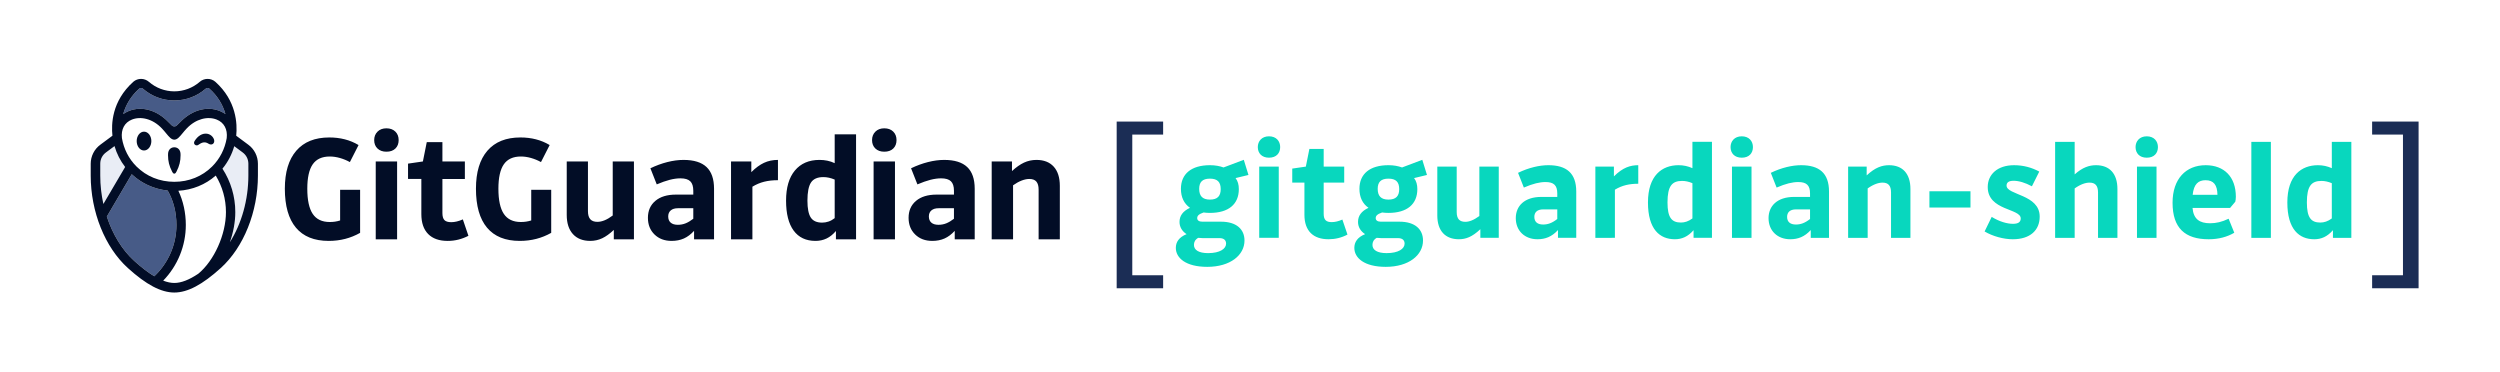
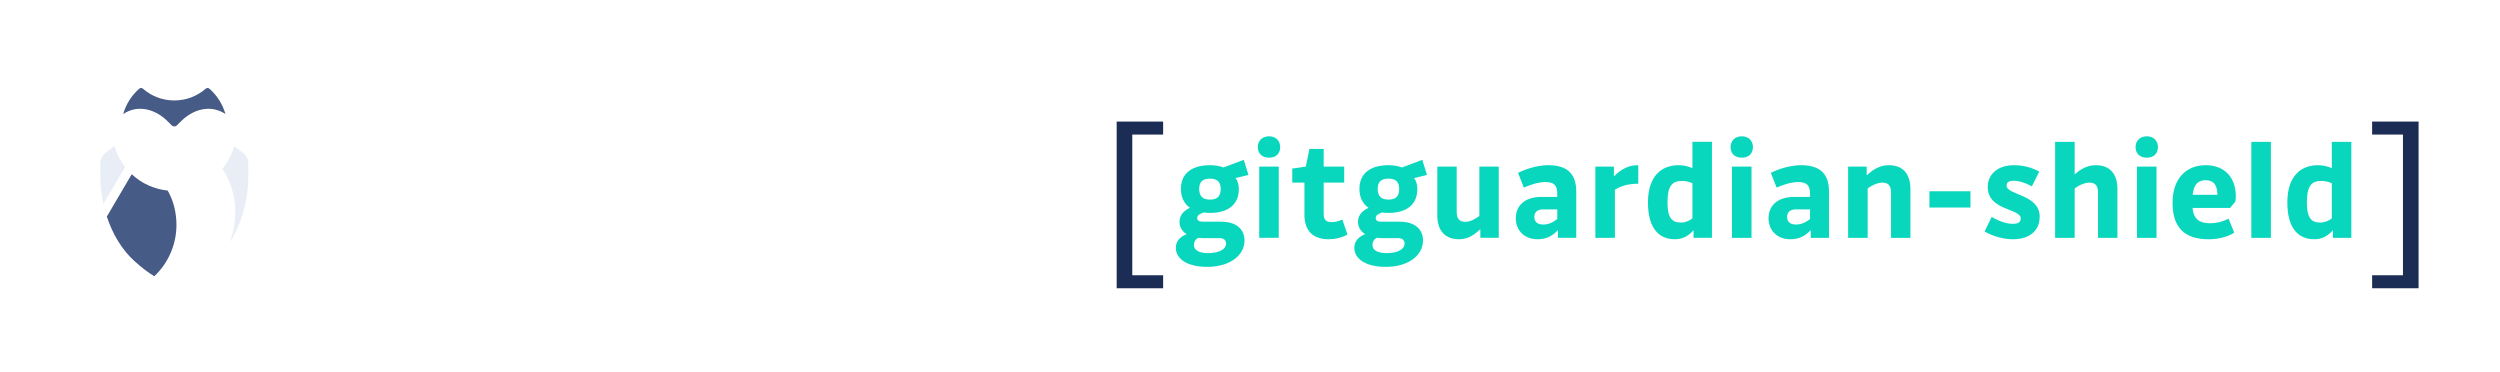
<svg xmlns="http://www.w3.org/2000/svg" fill="none" height="168" viewBox="0 0 1130 168" width="1130">
  <path d="m0 0h1130v168h-1130z" fill="#fff" />
  <g clip-rule="evenodd" fill-rule="evenodd">
-     <path d="m169.83 108.187h9.66v-35.208h-9.66zm10.36-44.867c0 1.587-.49 2.859-1.469 3.815-.981.957-2.335 1.434-4.06 1.434-1.68 0-3.023-.478-4.025-1.434-1.004-.957-1.506-2.228-1.506-3.815 0-1.54.502-2.811 1.506-3.815 1.002-1.002 2.345-1.504 4.025-1.504s3.02.489 4.024 1.469c1.003.98 1.505 2.265 1.505 3.85zm-31.631 45.567c-6.533 0-11.468-1.995-14.804-5.984-3.337-3.99-5.005-9.858-5.005-17.604 0-7.466 1.726-13.196 5.18-17.184 3.453-3.99 8.422-5.984 14.909-5.984 2.473 0 4.806.28 6.999.84 2.193.56 4.271 1.423 6.231 2.591l-3.921 7.699c-1.446-.792-2.951-1.41-4.514-1.854-1.564-.443-3.092-.665-4.585-.665-3.5 0-6.067 1.179-7.7 3.534-1.633 2.358-2.449 6.032-2.449 11.025 0 5.133.816 8.924 2.449 11.374 1.633 2.449 4.2 3.674 7.7 3.674.84 0 1.645-.056 2.415-.174.77-.116 1.527-.291 2.274-.526v-13.859h9.031v19.459c-2.147 1.214-4.399 2.124-6.755 2.729-2.357.607-4.842.911-7.455.911zm61.561-35.908h-10.15v-8.75h-7.069l-1.751 8.75-6.719.981v6.928h6.019v15.89c0 3.921 1.027 6.92 3.08 8.995 2.053 2.077 4.993 3.114 8.82 3.114 1.68 0 3.301-.199 4.865-.595 1.563-.396 3.068-.967 4.515-1.715l-2.52-7.418c-.934.419-1.844.734-2.73.944-.887.211-1.727.316-2.52.316-1.447 0-2.474-.316-3.08-.946-.606-.63-.91-1.691-.91-3.184v-15.4h10.15zm24.82 35.908c-6.533 0-11.468-1.995-14.804-5.984-3.336-3.99-5.005-9.858-5.005-17.604 0-7.466 1.726-13.196 5.18-17.184 3.453-3.99 8.423-5.985 14.909-5.985 2.474 0 4.806.28 7 .84 2.192.56 4.27 1.423 6.23 2.591l-3.921 7.699c-1.445-.792-2.951-1.41-4.514-1.855-1.564-.443-3.091-.665-4.584-.665-3.5 0-6.068 1.179-7.701 3.534-1.633 2.358-2.449 6.032-2.449 11.025 0 5.133.816 8.924 2.449 11.374 1.633 2.449 4.201 3.674 7.701 3.674.839 0 1.645-.056 2.414-.174.77-.116 1.528-.291 2.275-.526v-13.859h9.03v19.459c-2.147 1.214-4.399 2.124-6.755 2.729-2.356.607-4.842.911-7.455.911zm21.223-35.909v24.15c0 3.733.933 6.626 2.8 8.68 1.865 2.054 4.479 3.08 7.839 3.08 1.913 0 3.71-.398 5.39-1.191s3.43-2.053 5.249-3.779v4.27h9.1v-35.21h-9.589v24.43c-1.308.98-2.532 1.703-3.675 2.17-1.145.466-2.229.699-3.256.699-1.446 0-2.519-.396-3.219-1.189-.7-.794-1.05-2.006-1.05-3.641v-22.469zm45.868 24.85c0 1.214.372 2.147 1.12 2.799.746.654 1.819.981 3.219.981 1.26 0 2.439-.221 3.536-.666 1.096-.443 2.25-1.13 3.464-2.064v-4.76h-6.929c-1.4 0-2.486.327-3.255.98-.77.654-1.155 1.564-1.155 2.73zm20.718-12.53v22.889h-9.029v-3.849c-1.447 1.586-2.986 2.741-4.62 3.464-1.634.724-3.476 1.085-5.529 1.085-3.174 0-5.752-.967-7.735-2.905-1.984-1.936-2.975-4.444-2.975-7.524 0-3.219 1.12-5.774 3.361-7.665 2.239-1.889 5.342-2.835 9.309-2.835h7.839v-1.749c0-1.961-.454-3.383-1.365-4.271-.91-.885-2.392-1.33-4.445-1.33-1.494 0-3.104.222-4.829.665-1.727.445-3.687 1.133-5.88 2.065l-2.87-7.279c2.52-1.213 5.063-2.146 7.629-2.8 2.567-.652 5.016-.98 7.35-.98 4.666 0 8.131 1.073 10.395 3.22 2.262 2.147 3.394 5.413 3.394 9.799zm17.338 22.889v-23.799c1.68-1.026 3.44-1.773 5.284-2.24 1.843-.466 3.931-.7 6.265-.7v-9.17c-2.334 0-4.445.445-6.335 1.33-1.89.887-3.792 2.287-5.704 4.2v-4.83h-9.17v35.208zm24.875-17.499c0 3.548.501 6.09 1.504 7.63 1.004 1.54 2.719 2.309 5.145 2.309.98 0 1.949-.163 2.906-.49.955-.325 1.878-.839 2.764-1.539v-17.429c-.886-.373-1.75-.653-2.59-.84-.839-.185-1.679-.28-2.519-.28-2.66 0-4.528.817-5.6 2.45-1.074 1.633-1.61 4.363-1.61 8.189zm21.978-29.959v47.458h-9.099v-3.78c-1.307 1.54-2.719 2.672-4.235 3.396-1.516.722-3.184 1.084-5.004 1.084-4.294 0-7.584-1.551-9.869-4.655-2.288-3.102-3.43-7.617-3.43-13.544 0-5.879 1.33-10.418 3.989-13.614 2.66-3.195 6.37-4.795 11.13-4.795 1.213 0 2.391.117 3.534.351s2.252.606 3.325 1.119v-13.02zm17.59 47.458h-9.659v-35.208h9.659zm-.769-41.052c.98-.957 1.47-2.228 1.47-3.815 0-1.585-.502-2.87-1.505-3.85-1.004-.98-2.345-1.469-4.025-1.469s-3.022.502-4.024 1.504c-1.005 1.004-1.506 2.275-1.506 3.815 0 1.587.501 2.859 1.506 3.815 1.002.957 2.344 1.434 4.024 1.434 1.726 0 3.079-.478 4.06-1.434zm16.091 30.693c0 1.214.373 2.147 1.121 2.799.745.654 1.819.981 3.219.981 1.26 0 2.439-.221 3.535-.666 1.096-.443 2.251-1.13 3.465-2.064v-4.76h-6.93c-1.4 0-2.485.327-3.254.98-.771.654-1.156 1.564-1.156 2.73zm20.719-12.53v22.889h-9.029v-3.849c-1.447 1.586-2.987 2.741-4.62 3.464-1.634.724-3.477 1.085-5.529 1.085-3.175 0-5.753-.967-7.736-2.905-1.983-1.936-2.975-4.444-2.975-7.524 0-3.219 1.121-5.774 3.361-7.665 2.24-1.889 5.342-2.835 9.31-2.835h7.839v-1.749c0-1.961-.455-3.383-1.365-4.271-.91-.885-2.392-1.33-4.445-1.33-1.494 0-3.104.222-4.83.665-1.726.445-3.686 1.133-5.879 2.065l-2.87-7.279c2.52-1.213 5.063-2.146 7.629-2.8 2.566-.652 5.015-.98 7.35-.98 4.666 0 8.13 1.073 10.395 3.22 2.262 2.147 3.394 5.413 3.394 9.799zm17.337 22.89v-24.429c1.306-.933 2.59-1.645 3.85-2.135 1.26-.489 2.426-.735 3.5-.735 1.446 0 2.508.397 3.185 1.19.676.795 1.015 2.007 1.015 3.641v22.469h9.589v-24.149c0-3.78-.922-6.685-2.765-8.714-1.844-2.03-4.444-3.045-7.805-3.045-2.006 0-3.884.409-5.634 1.225-1.749.817-3.559 2.089-5.424 3.815v-4.341h-9.17v35.21z" fill="#020d26" />
-     <path d="m99.473 34.523c-3.237-2.834-8.093-2.8-11.321.011-2.595 2.261-5.919 3.505-9.362 3.505-3.442 0-6.766-1.245-9.36-3.505-3.23-2.814-8.087-2.843-11.323-.01l-.016.014-.016.014c-9.808 8.821-10.925 19.172-10.628 25.25l-3.989 2.962c-3.577 2.611-5.707 6.805-5.707 11.236v5.34c0 17.149 6.7 34.108 17.852 44.21 8.473 7.673 15.925 11.912 23.186 11.924h.011c7.254-.012 14.707-4.251 23.178-11.924 11.153-10.102 17.852-27.061 17.852-44.21v-5.34c0-4.427-2.126-8.623-5.69-11.224l-3.999-2.97c.281-6.287-1.056-16.691-10.644-25.263l-.013-.011z" fill="#fff" />
    <path d="m76.921 55.962c-.434-.447-1.012-1.041-1.861-1.818-5.735-5.254-13.314-6.707-19.386-2.587 1.259-4.407 3.762-8.413 7.283-11.495.458-.401 1.161-.391 1.636.023 3.949 3.428 8.864 5.316 14.197 5.316s10.261-1.889 14.196-5.316c.475-.414 1.179-.424 1.637-.023 3.521 3.082 6.023 7.088 7.283 11.495-6.072-4.119-13.652-2.667-19.386 2.587-.848.777-1.426 1.371-1.861 1.818-.859.883-1.156 1.189-1.869 1.189s-1.011-.306-1.869-1.189zm-17.378 22.788c4.452 4.18 10.114 6.742 16.237 7.379 2.565 4.369 3.978 9.868 3.978 15.559 0 8.775-3.639 17.162-10.004 23.183-2.748-1.637-5.759-3.939-9.066-6.934-5.489-4.972-9.771-12.028-12.405-20.042z" fill="#475b87" />
    <path d="m47.946 68.868 3.812-2.83c.99 3.421 2.614 6.621 4.801 9.441l-9.832 16.716c-.914-4.159-1.4-8.488-1.4-12.854v-5.34c0-2.05.948-3.917 2.619-5.133zm57.936-2.787 3.77 2.8c1.654 1.204 2.603 3.07 2.603 5.12v5.34c0 11.003-3.076 21.778-8.359 30.148 1.571-4.458 2.464-9.145 2.464-13.602 0-7.031-2.006-13.801-5.806-19.657 2.516-2.999 4.344-6.695 5.328-10.15z" fill="#e9edf5" />
-     <path d="m103.896 109.49c5.283-8.371 8.36-19.145 8.36-30.148v-5.34c0-2.05-.95-3.916-2.604-5.12l-3.77-2.8c-.984 3.455-2.812 7.151-5.328 10.15 3.8 5.856 5.806 12.626 5.806 19.656 0 4.456-.894 9.143-2.464 13.602zm-25.102 18.41c3.102-.005 6.689-1.388 10.843-4.181 7.149-5.874 12.492-17.719 12.492-27.831 0-5.882-1.592-11.556-4.613-16.532-4.658 4.096-10.55 6.491-16.896 6.875 2.184 4.577 3.37 9.952 3.37 15.457 0 9.421-3.703 18.444-10.226 25.168 1.803.691 3.478 1.042 5.031 1.044zm-18.107-9.963c3.307 2.994 6.317 5.297 9.066 6.934 6.365-6.021 10.003-14.408 10.003-23.183 0-5.691-1.411-11.191-3.977-15.559-6.123-.637-11.786-3.199-16.237-7.379l-11.259 19.144c2.633 8.015 6.915 15.071 12.403 20.043zm-15.362-43.935v5.34c0 4.366.486 8.696 1.4 12.854l9.832-16.716c-2.187-2.82-3.811-6.02-4.8-9.441l-3.812 2.83c-1.672 1.216-2.62 3.083-2.62 5.133zm37.174-13.758c-1.332 1.619-2.374 2.887-3.71 2.887-1.336 0-2.378-1.267-3.709-2.886-.549-.668-1.147-1.395-1.835-2.118-4.241-4.519-9.662-5.65-13.603-4.082-3.367 1.339-4.983 4.431-4.536 8.373.833 4.909 3.101 9.373 6.601 12.857 4.473 4.453 10.478 6.905 17.082 6.905 6.605 0 12.609-2.452 17.083-6.905 3.5-3.484 5.768-7.948 6.601-12.857.446-3.942-1.169-7.034-4.537-8.373-3.94-1.568-9.361-.437-13.602 4.082-.688.723-1.286 1.45-1.835 2.118zm10.486-20.16c-3.935 3.428-8.864 5.316-14.196 5.316s-10.247-1.889-14.196-5.316c-.475-.414-1.179-.424-1.636-.023-3.521 3.082-6.024 7.088-7.283 11.495 6.072-4.119 13.651-2.666 19.386 2.587.847.776 1.425 1.37 1.859 1.817.86.884 1.158 1.19 1.871 1.19.713 0 1.011-.306 1.869-1.189.434-.447 1.012-1.041 1.861-1.818 5.735-5.253 13.313-6.707 19.386-2.587-1.26-4.407-3.764-8.412-7.283-11.495-.458-.401-1.162-.391-1.637.023zm13.784 21.269 5.444 4.043c2.728 1.985 4.366 5.207 4.366 8.606v5.34c0 16.407-6.43 32.424-16.783 41.801-8.337 7.551-15.011 11.073-21.002 11.083-5.998-.01-12.672-3.532-21.01-11.083-10.352-9.377-16.784-25.394-16.784-41.801v-5.34c0-3.399 1.639-6.621 4.383-8.618l5.439-4.038c-.528-5.106-.386-15.551 9.426-24.375 1.999-1.75 5.029-1.744 7.048.015 3.186 2.776 7.268 4.305 11.495 4.305 4.227 0 8.31-1.528 11.496-4.305 2.018-1.758 5.047-1.766 7.045-.017 9.538 8.527 9.994 19.029 9.439 24.384zm-44.988 2.415c0-2.348 1.487-4.259 3.315-4.259 1.828 0 3.314 1.911 3.314 4.259 0 2.349-1.486 4.259-3.314 4.259-1.828 0-3.315-1.91-3.315-4.259zm16.998 2.802c1.572 0 2.702 1.135 2.812 2.823.017.251.025.509.025.765 0 2.689-.541 4.882-1.81 7.332l-.048.094c-.184.364-.461.912-.977.912-.513 0-.791-.546-.976-.909l-.002-.003-.048-.094c-1.27-2.45-1.81-4.643-1.81-7.332 0-.257.008-.514.025-.765.109-1.688 1.239-2.823 2.811-2.823zm17.972-3.466c-.437-1.389-1.72-2.461-3.194-2.665-2.058-.285-4.15.95-5.598 3.301-.435.704-.237 1.301.093 1.623.226.221.527.343.869.351l.008.001c.003 0.0.006 0.0.009 0h.004c.405 0 .78-.266 1.056-.462l.003-.002.125-.087c1.492-1.011 2.749-1.084 4.077-.239.735.468 1.494.513 2.031.121.555-.407.758-1.17.516-1.942z" fill="#020d26" />
  </g>
  <path d="m504.736 130.296h21v-5.88h-13.944v-63.588h13.944v-5.88h-21z" fill="#1b2d55" />
  <path d="m546.896 96.236c8.384 0 13.056-3.904 13.056-10.752 0-1.984-.448-3.648-1.472-4.992l5.824-1.408-2.112-6.848-9.152 3.456c-1.728-.64-3.776-1.024-6.144-1.024-8.384 0-13.12 3.904-13.12 10.688 0 3.776 1.408 6.72 4.096 8.576-3.264 1.536-4.736 3.648-4.736 6.4 0 2.304 1.216 4.224 3.2 5.504-3.456 1.408-4.864 3.584-4.864 6.208 0 4.544 4.48 8.576 14.208 8.576 10.432 0 16.832-5.312 16.832-11.904 0-4.992-3.52-8.512-10.624-8.512h-8.448c-1.536 0-2.304-.64-2.304-1.6 0-1.024.64-1.792 2.88-2.56.896.128 1.856.192 2.88.192zm0-6.016c-3.392 0-4.864-1.664-4.864-4.864 0-3.072 1.472-4.608 4.864-4.608s4.864 1.536 4.864 4.736c0 3.136-1.472 4.736-4.864 4.736zm-7.232 20.48c0-1.28.512-2.368 1.92-3.2.576.064 1.28.128 1.92.128h7.68c2.176 0 3.008 1.088 3.008 2.496 0 2.304-2.752 4.288-8.128 4.288-4.224 0-6.4-1.408-6.4-3.712zm33.92-39.424c3.328 0 5.056-2.048 5.056-4.8 0-2.624-1.728-4.864-5.056-4.864-3.264 0-5.056 2.24-5.056 4.864 0 2.752 1.792 4.8 5.056 4.8zm4.416 4.032h-8.832v32.192h8.832zm29.587 0h-9.28v-8h-6.464l-1.6 8-6.144.896v6.336h5.504v14.528c0 7.424 4.096 11.072 10.88 11.072 3.072 0 5.952-.704 8.576-2.112l-2.304-6.784c-1.728.768-3.328 1.152-4.8 1.152-2.497 0-3.648-.96-3.648-3.776v-14.08h9.28zm19.996 20.928c8.385 0 13.057-3.904 13.057-10.752 0-1.984-.448-3.648-1.472-4.992l5.824-1.408-2.112-6.848-9.152 3.456c-1.728-.64-3.776-1.024-6.145-1.024-8.383 0-13.119 3.904-13.119 10.688 0 3.776 1.408 6.72 4.096 8.576-3.264 1.536-4.736 3.648-4.736 6.4 0 2.304 1.216 4.224 3.2 5.504-3.456 1.408-4.864 3.584-4.864 6.208 0 4.544 4.48 8.576 14.208 8.576 10.432 0 16.832-5.312 16.832-11.904 0-4.992-3.52-8.512-10.624-8.512h-8.448c-1.536 0-2.304-.64-2.304-1.6 0-1.024.64-1.792 2.88-2.56.896.128 1.856.192 2.879.192zm0-6.016c-3.391 0-4.863-1.664-4.863-4.864 0-3.072 1.472-4.608 4.863-4.608 3.393 0 4.865 1.536 4.865 4.736 0 3.136-1.472 4.736-4.865 4.736zm-7.231 20.48c0-1.28.512-2.368 1.92-3.2.576.064 1.28.128 1.92.128h7.68c2.176 0 3.008 1.088 3.008 2.496 0 2.304-2.752 4.288-8.128 4.288-4.224 0-6.4-1.408-6.4-3.712zm29.311-35.392v22.08c0 6.976 3.648 10.752 9.728 10.752 3.136 0 6.016-1.024 9.728-4.544v3.904h8.32v-32.192h-8.768v22.336c-2.624 1.92-4.672 2.624-6.336 2.624-2.56 0-3.904-1.28-3.904-4.416v-20.544zm62.801 32.192v-20.928c0-8.384-4.48-11.904-12.608-11.904-3.968 0-8.832 1.088-13.696 3.456l2.624 6.656c4.16-1.792 7.168-2.496 9.792-2.496 3.712 0 5.312 1.472 5.312 5.12v1.6h-7.168c-7.744 0-11.584 4.16-11.584 9.6 0 5.76 4.096 9.536 9.792 9.536 3.584 0 6.528-1.152 9.28-4.16v3.52zm-14.976-6.016c-2.496 0-3.968-1.152-3.968-3.456 0-1.984 1.216-3.392 4.032-3.392h6.336v4.352c-2.368 1.856-4.288 2.496-6.4 2.496zm32.449 6.016v-21.76c3.264-1.984 6.592-2.688 10.56-2.688v-8.384c-3.584 0-6.976 1.024-11.008 5.056v-4.416h-8.384v32.192zm43.871 0v-43.392h-8.832v11.904c-1.984-.896-4.032-1.344-6.272-1.344-7.488 0-13.824 4.672-13.824 16.832 0 12.224 5.376 16.64 12.16 16.64 3.136 0 5.888-1.152 8.448-4.096v3.456zm-14.016-6.912c-4.16 0-6.08-2.176-6.08-9.088 0-7.424 2.048-9.728 6.592-9.728 1.472 0 3.008.32 4.672 1.024v15.936c-1.792 1.344-3.52 1.856-5.184 1.856zm27.479-29.312c3.328 0 5.056-2.048 5.056-4.8 0-2.624-1.728-4.864-5.056-4.864-3.264 0-5.056 2.24-5.056 4.864 0 2.752 1.792 4.8 5.056 4.8zm4.416 4.032h-8.832v32.192h8.832zm35.027 32.192v-20.928c0-8.384-4.48-11.904-12.608-11.904-3.968 0-8.832 1.088-13.696 3.456l2.624 6.656c4.16-1.792 7.168-2.496 9.792-2.496 3.712 0 5.312 1.472 5.312 5.12v1.6h-7.168c-7.744 0-11.584 4.16-11.584 9.6 0 5.76 4.096 9.536 9.792 9.536 3.584 0 6.528-1.152 9.28-4.16v3.52zm-14.976-6.016c-2.496 0-3.968-1.152-3.968-3.456 0-1.984 1.216-3.392 4.032-3.392h6.336v4.352c-2.368 1.856-4.288 2.496-6.4 2.496zm32.449 6.016v-22.336c2.688-1.92 4.992-2.624 6.72-2.624 2.56 0 3.84 1.344 3.84 4.416v20.544h8.768v-22.08c0-6.976-3.584-10.752-9.664-10.752-3.2 0-6.272 1.024-10.112 4.608v-3.968h-8.384v32.192zm46.472-13.696v-7.36h-18.56v7.36zm19.127 14.336c7.872 0 12.16-4.096 12.16-10.24 0-10.112-14.976-9.664-14.976-14.016 0-1.344.896-2.176 3.2-2.176s5.184.832 8.256 2.496l3.328-6.656c-3.456-1.856-7.232-2.88-11.392-2.88-7.552 0-11.904 4.224-11.904 9.856 0 10.752 14.912 9.6 14.912 14.208 0 1.664-1.152 2.432-3.52 2.432-2.56 0-6.08-.96-9.6-3.136l-3.201 6.592c3.649 2.176 8.577 3.52 12.737 3.52zm47.292-.64v-22.08c0-6.976-3.584-10.752-9.664-10.752-3.072 0-6.081.96-9.664 4.16v-14.72h-8.832v43.392h8.832v-22.336c2.688-1.92 4.992-2.624 6.72-2.624 2.56 0 3.84 1.344 3.84 4.416v20.544zm13.256-36.224c3.328 0 5.056-2.048 5.056-4.8 0-2.624-1.728-4.864-5.056-4.864-3.264 0-5.056 2.24-5.056 4.864 0 2.752 1.792 4.8 5.056 4.8zm4.416 4.032h-8.832v32.192h8.832zm35.15 29.888-2.56-6.336c-3.07 1.472-5.63 2.048-8.379 2.048-4.736 0-7.488-1.856-7.936-6.912h16.955l2.37-2.816c.13-.512.26-1.344.26-2.24 0-9.024-5.31-14.272-13.633-14.272-8.96 0-14.976 6.208-14.976 16.96 0 11.456 5.632 16.512 16.32 16.512 4.539 0 8.449-1.088 11.579-2.944zm-12.987-23.744c3.647 0 5.307 2.112 5.377 6.592h-11.201c.512-4.928 2.624-6.592 5.824-6.592zm29.527-17.344h-8.83v43.392h8.83zm36.37 43.392v-43.392h-8.83v11.904c-1.99-.896-4.04-1.344-6.28-1.344-7.48 0-13.82 4.672-13.82 16.832 0 12.224 5.38 16.64 12.16 16.64 3.14 0 5.89-1.152 8.45-4.096v3.456zm-14.02-6.912c-4.16 0-6.08-2.176-6.08-9.088 0-7.424 2.05-9.728 6.59-9.728 1.48 0 3.01.32 4.68 1.024v15.936c-1.8 1.344-3.52 1.856-5.19 1.856z" fill="#08d7be" />
  <path d="m1072.2 60.828h13.94v63.588h-13.94v5.88h21v-75.348h-21z" fill="#1b2d55" />
</svg>